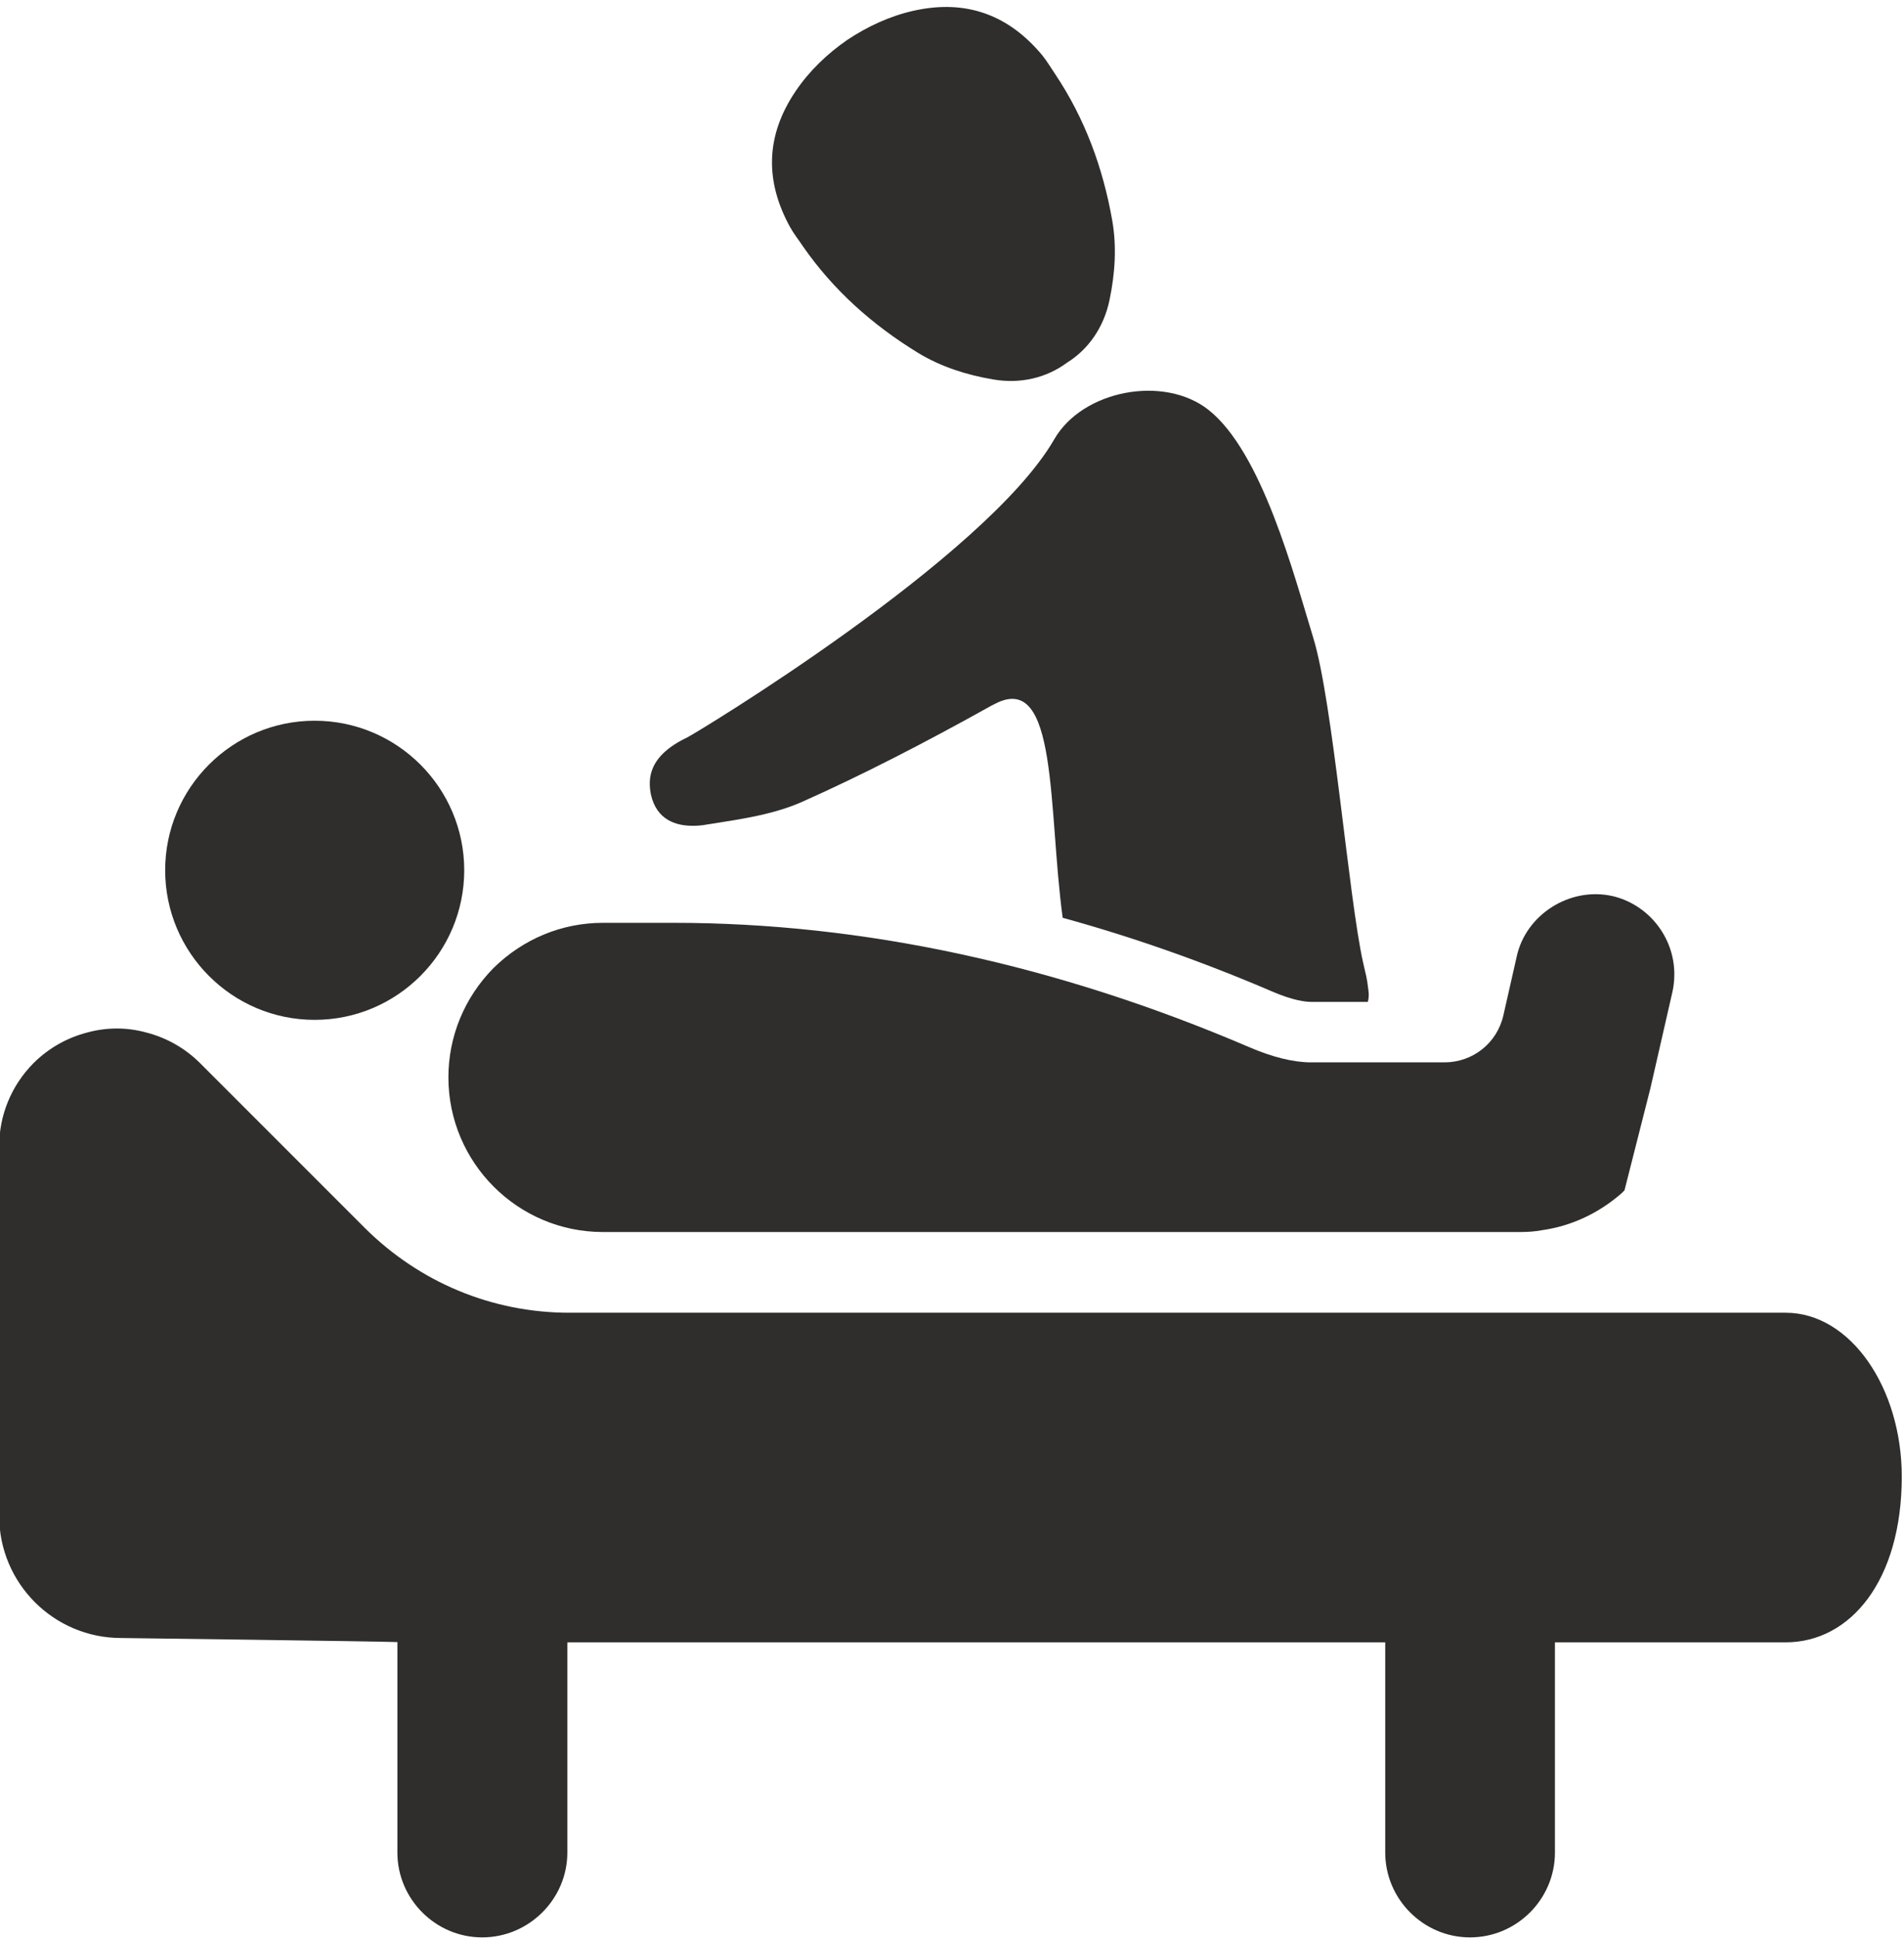
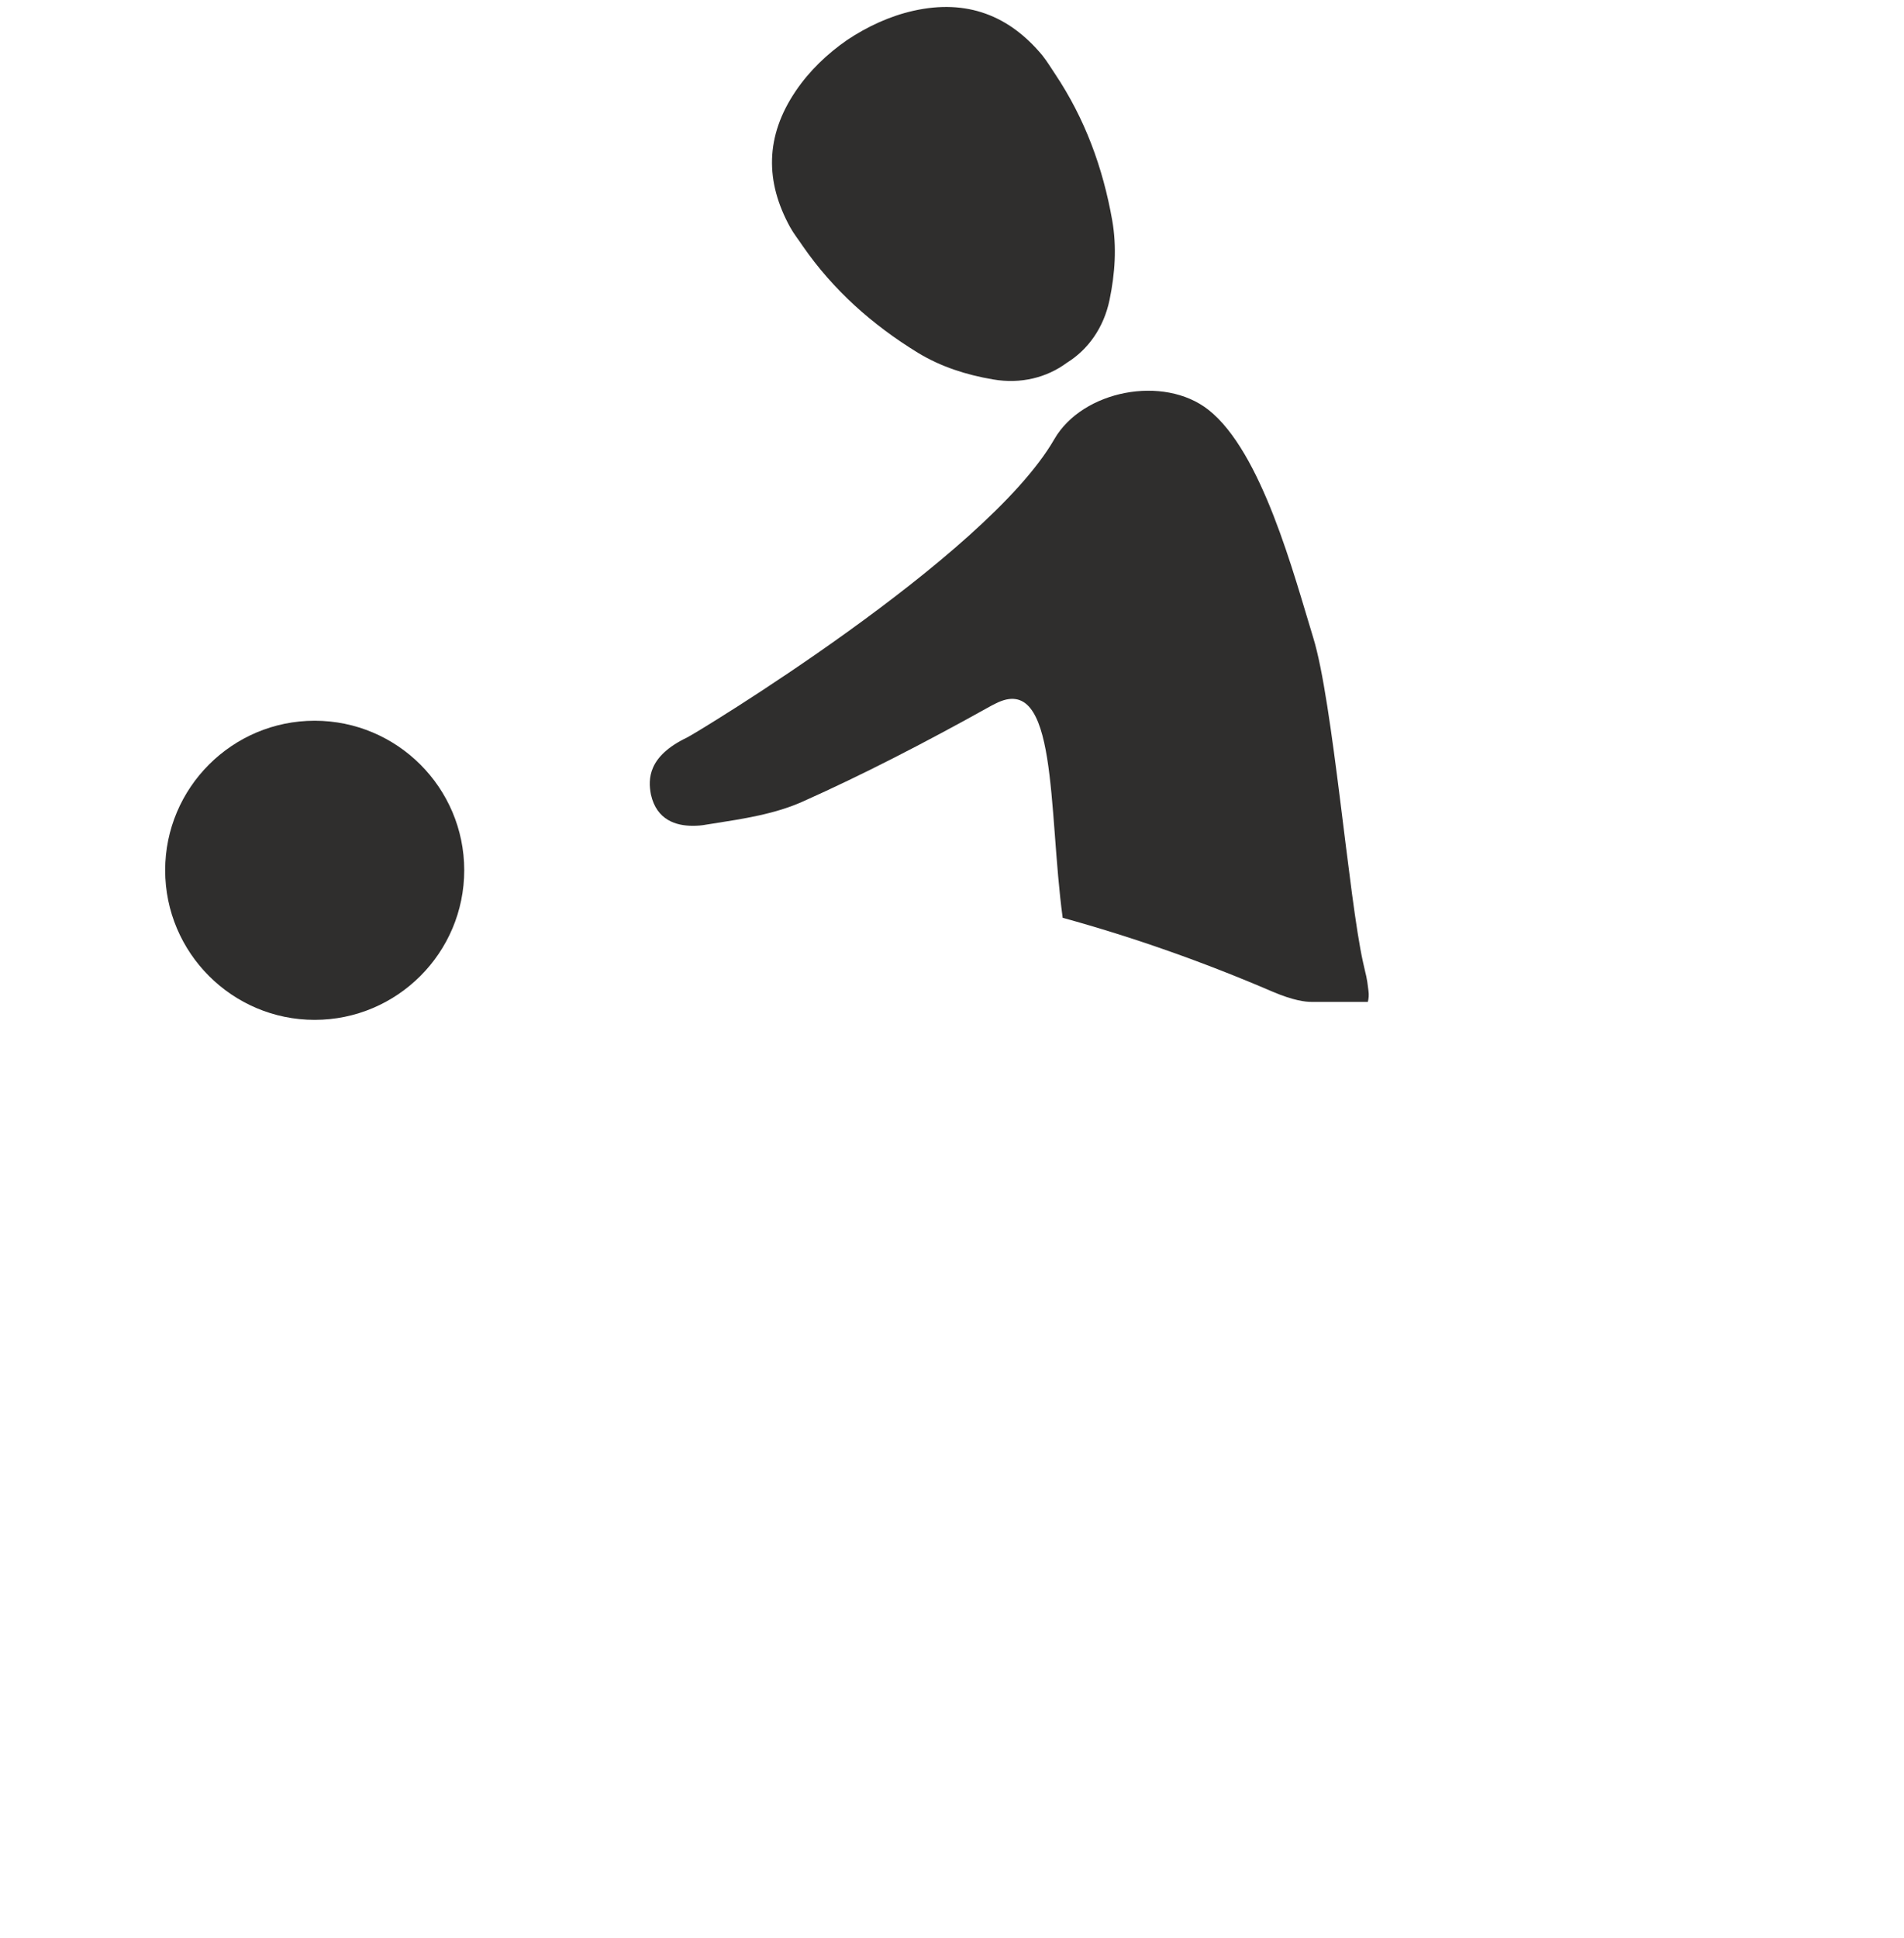
<svg xmlns="http://www.w3.org/2000/svg" height="63.2" preserveAspectRatio="xMidYMid meet" version="1.0" viewBox="19.0 18.3 62.1 63.2" width="62.1" zoomAndPan="magnify">
  <g fill="#2f2e2d" id="change1_1">
    <path d="M 63.633 50.605 C 63.652 50.742 63.641 50.859 63.613 50.969 L 61.766 50.969 C 61.586 50.969 61.195 50.93 60.508 50.637 C 58.234 49.66 55.945 48.855 53.66 48.227 C 53.18 44.695 53.516 40.184 51.461 41.246 C 51.422 41.266 51.383 41.285 51.344 41.305 C 49.09 42.562 47.086 43.586 45.215 44.422 C 44.293 44.844 43.238 45 42.219 45.16 L 42.039 45.188 C 41.883 45.219 41.734 45.227 41.59 45.227 C 41.066 45.227 40.418 45.051 40.23 44.207 C 40.133 43.703 40.133 42.957 41.41 42.348 C 41.668 42.227 51.156 36.496 53.387 32.621 C 54.312 31.02 56.957 30.52 58.41 31.66 C 60.16 33.035 61.203 37.047 61.832 39.094 C 62.473 41.168 62.984 47.559 63.457 49.68 C 63.562 50.164 63.574 50.105 63.633 50.605" fill="inherit" />
    <path d="M 44.77 25.707 C 43.957 24.23 43.949 22.746 44.957 21.262 C 45.406 20.602 45.98 20.055 46.633 19.602 C 47.293 19.164 48.012 18.828 48.789 18.652 C 50.539 18.258 51.922 18.812 52.996 20.105 C 53.152 20.301 53.277 20.512 53.414 20.715 C 54.383 22.164 54.973 23.766 55.277 25.492 C 55.426 26.352 55.367 27.219 55.188 28.082 C 55 28.98 54.496 29.695 53.797 30.129 C 53.137 30.617 52.289 30.828 51.387 30.672 C 50.512 30.523 49.688 30.258 48.941 29.805 C 47.449 28.891 46.172 27.754 45.18 26.32 C 45.043 26.113 44.891 25.926 44.77 25.707" fill="inherit" />
-     <path d="M 71.582 47.516 C 70.195 47.211 68.766 48.125 68.469 49.488 L 68.035 51.402 C 67.832 52.309 67.039 52.941 66.109 52.941 L 61.766 52.941 C 61.188 52.941 60.504 52.773 59.734 52.441 C 53.461 49.754 47.145 48.391 40.969 48.391 L 38.664 48.391 C 37.328 48.391 36.062 48.914 35.094 49.867 C 34.148 50.828 33.625 52.094 33.625 53.43 C 33.625 56.211 35.887 58.473 38.664 58.473 L 68.57 58.473 C 68.824 58.473 69.066 58.457 69.289 58.414 C 70.234 58.281 71.117 57.879 71.887 57.211 L 71.984 57.113 L 72.828 53.789 L 73.547 50.645 C 73.586 50.473 73.609 50.277 73.609 50.062 C 73.609 48.855 72.758 47.785 71.582 47.516" fill="inherit" />
    <path d="M 29.262 41.801 C 26.574 41.801 24.387 43.988 24.387 46.676 C 24.387 49.367 26.574 51.555 29.262 51.555 C 31.953 51.555 34.141 49.367 34.141 46.676 C 34.141 43.988 31.953 41.801 29.262 41.801" fill="inherit" />
-     <path d="M 77.242 61.105 L 37.574 61.105 C 35.055 61.105 32.691 60.121 30.898 58.34 L 25.52 52.961 C 25.016 52.461 24.41 52.133 23.777 51.969 C 23.141 51.793 22.477 51.793 21.84 51.969 C 21.207 52.133 20.602 52.461 20.098 52.961 C 19.352 53.711 18.973 54.691 18.973 55.676 L 18.973 67.73 C 18.973 69.926 20.754 71.711 22.949 71.711 C 22.949 71.711 31.387 71.82 31.961 71.844 L 31.961 78.707 C 31.961 80.223 33.203 81.473 34.727 81.473 C 36.254 81.473 37.504 80.223 37.504 78.707 L 37.504 71.852 L 64.18 71.852 L 64.18 78.707 C 64.18 80.223 65.422 81.473 66.945 81.473 C 68.473 81.473 69.715 80.223 69.715 78.707 L 69.715 71.852 L 77.242 71.852 C 79.352 71.852 81.027 69.836 81.027 66.449 C 81.027 63.551 79.352 61.105 77.242 61.105" fill="inherit" />
  </g>
</svg>